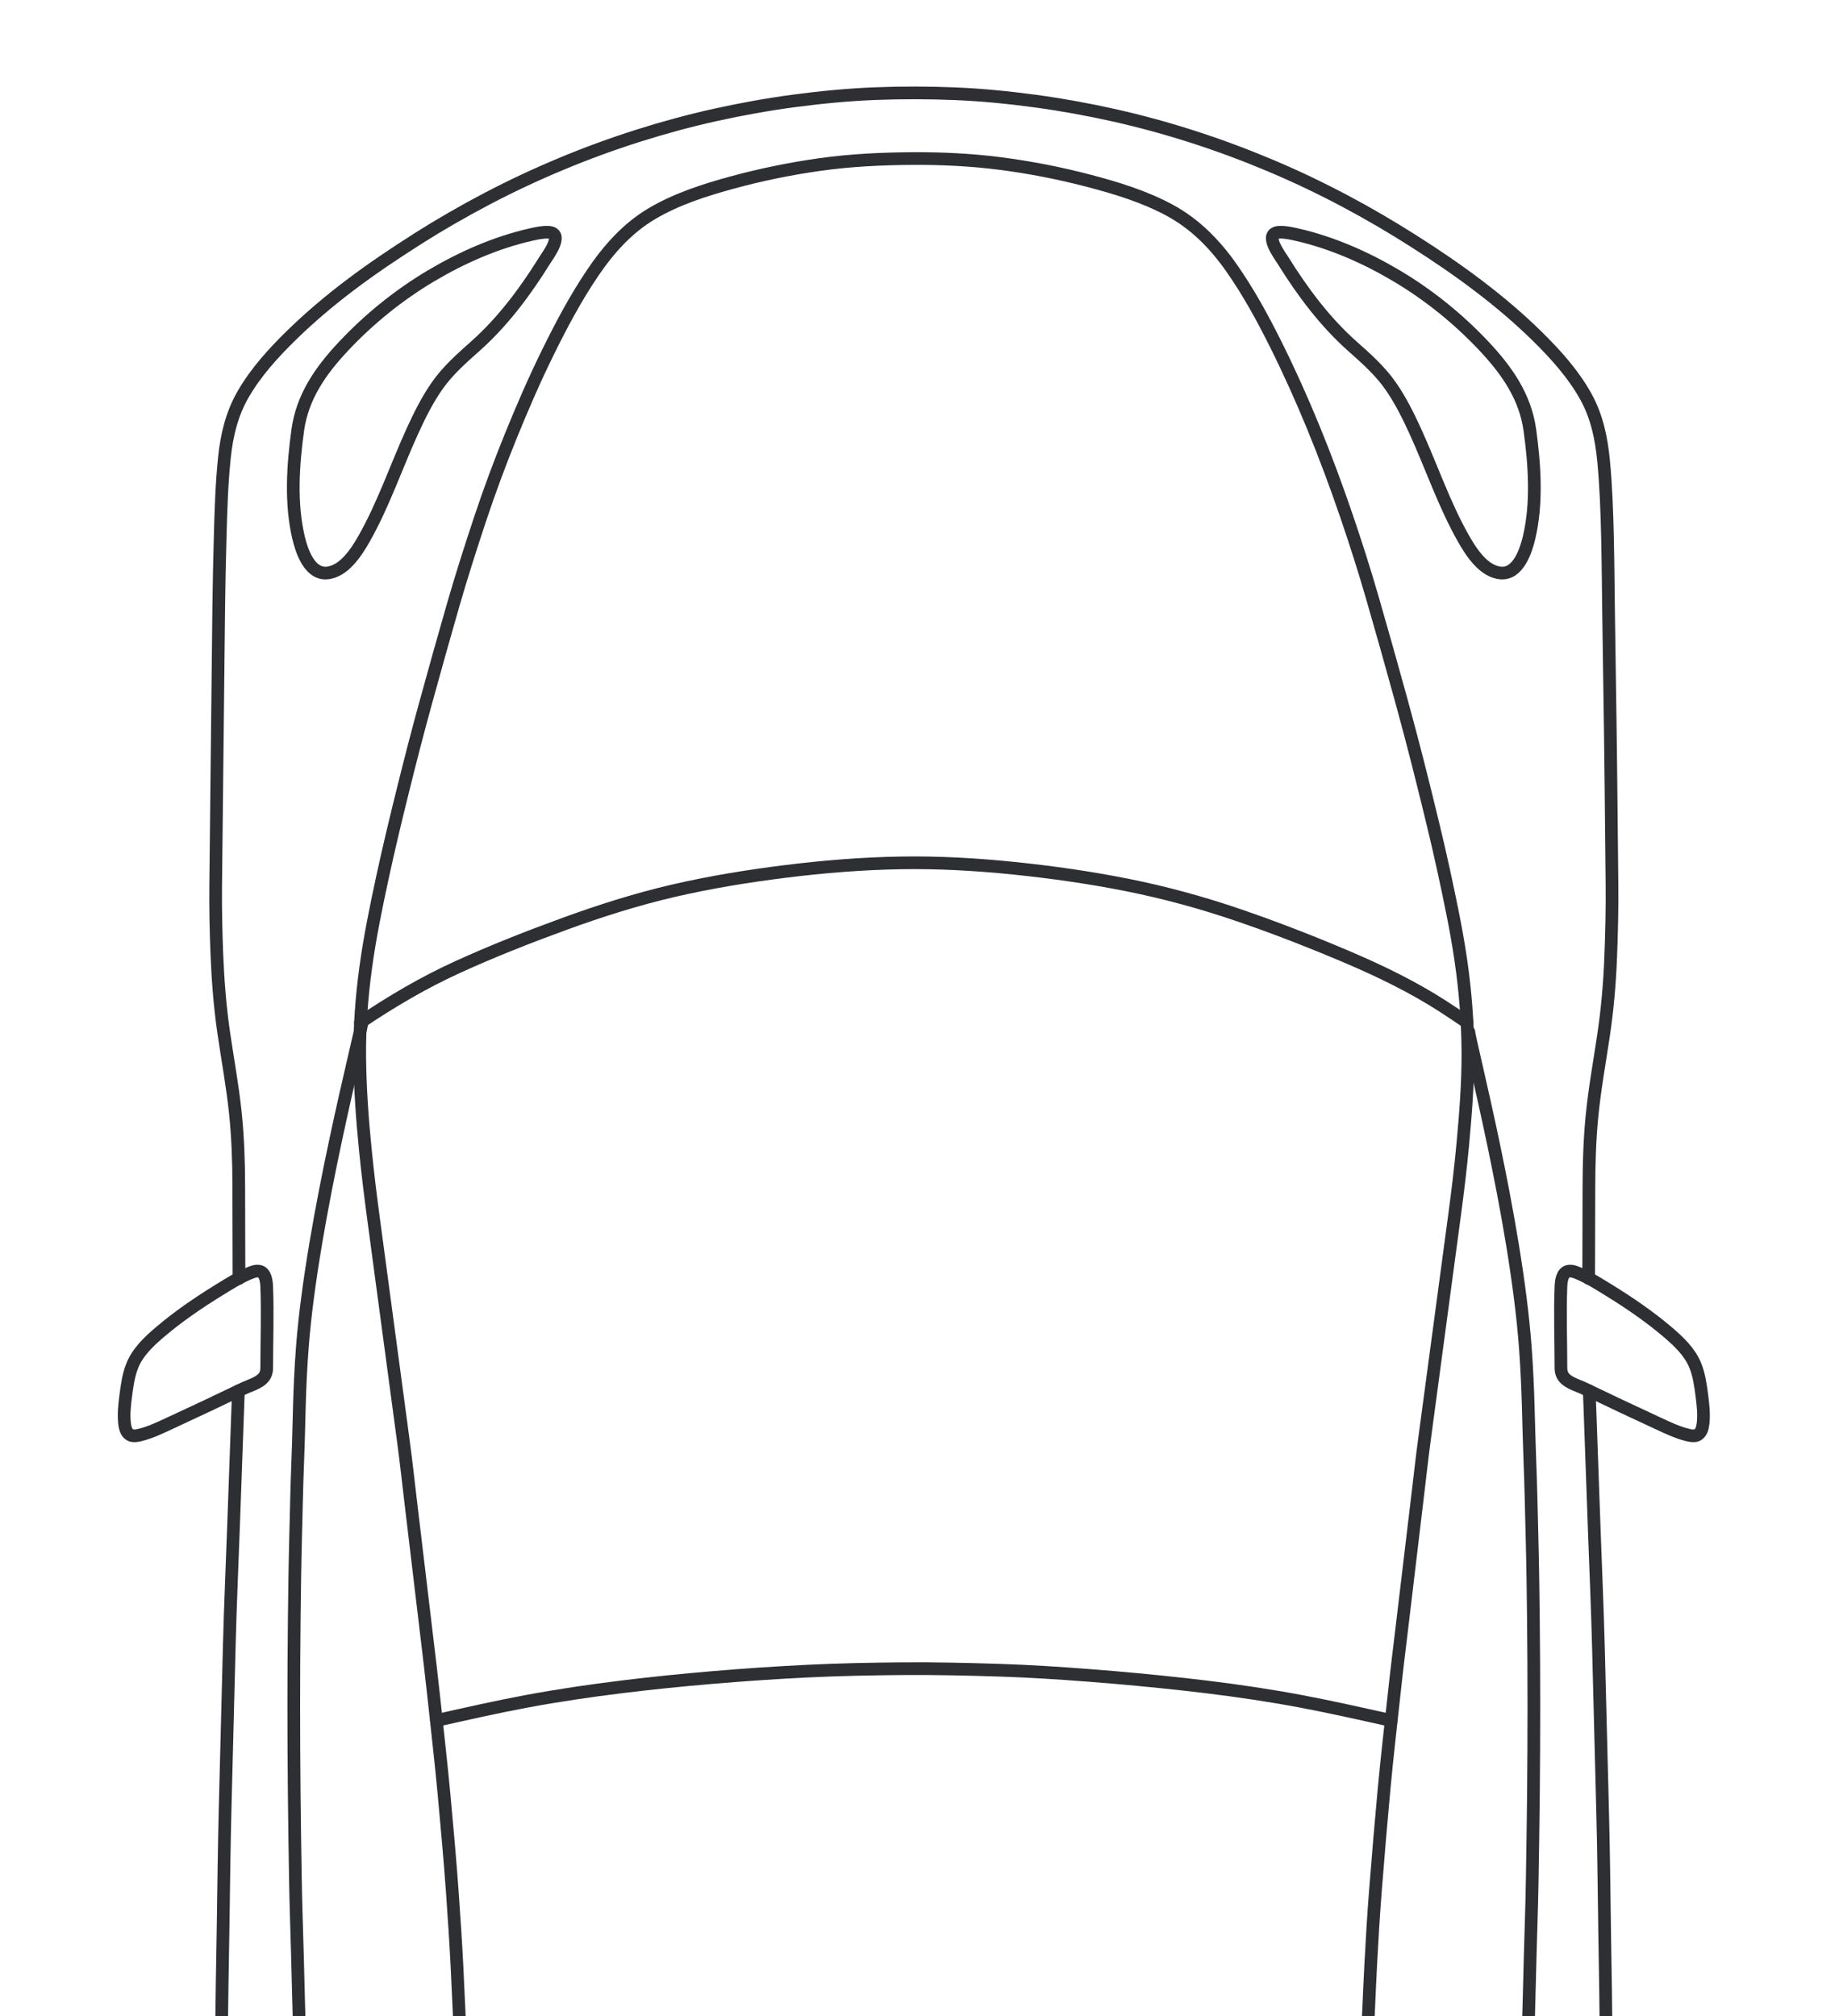
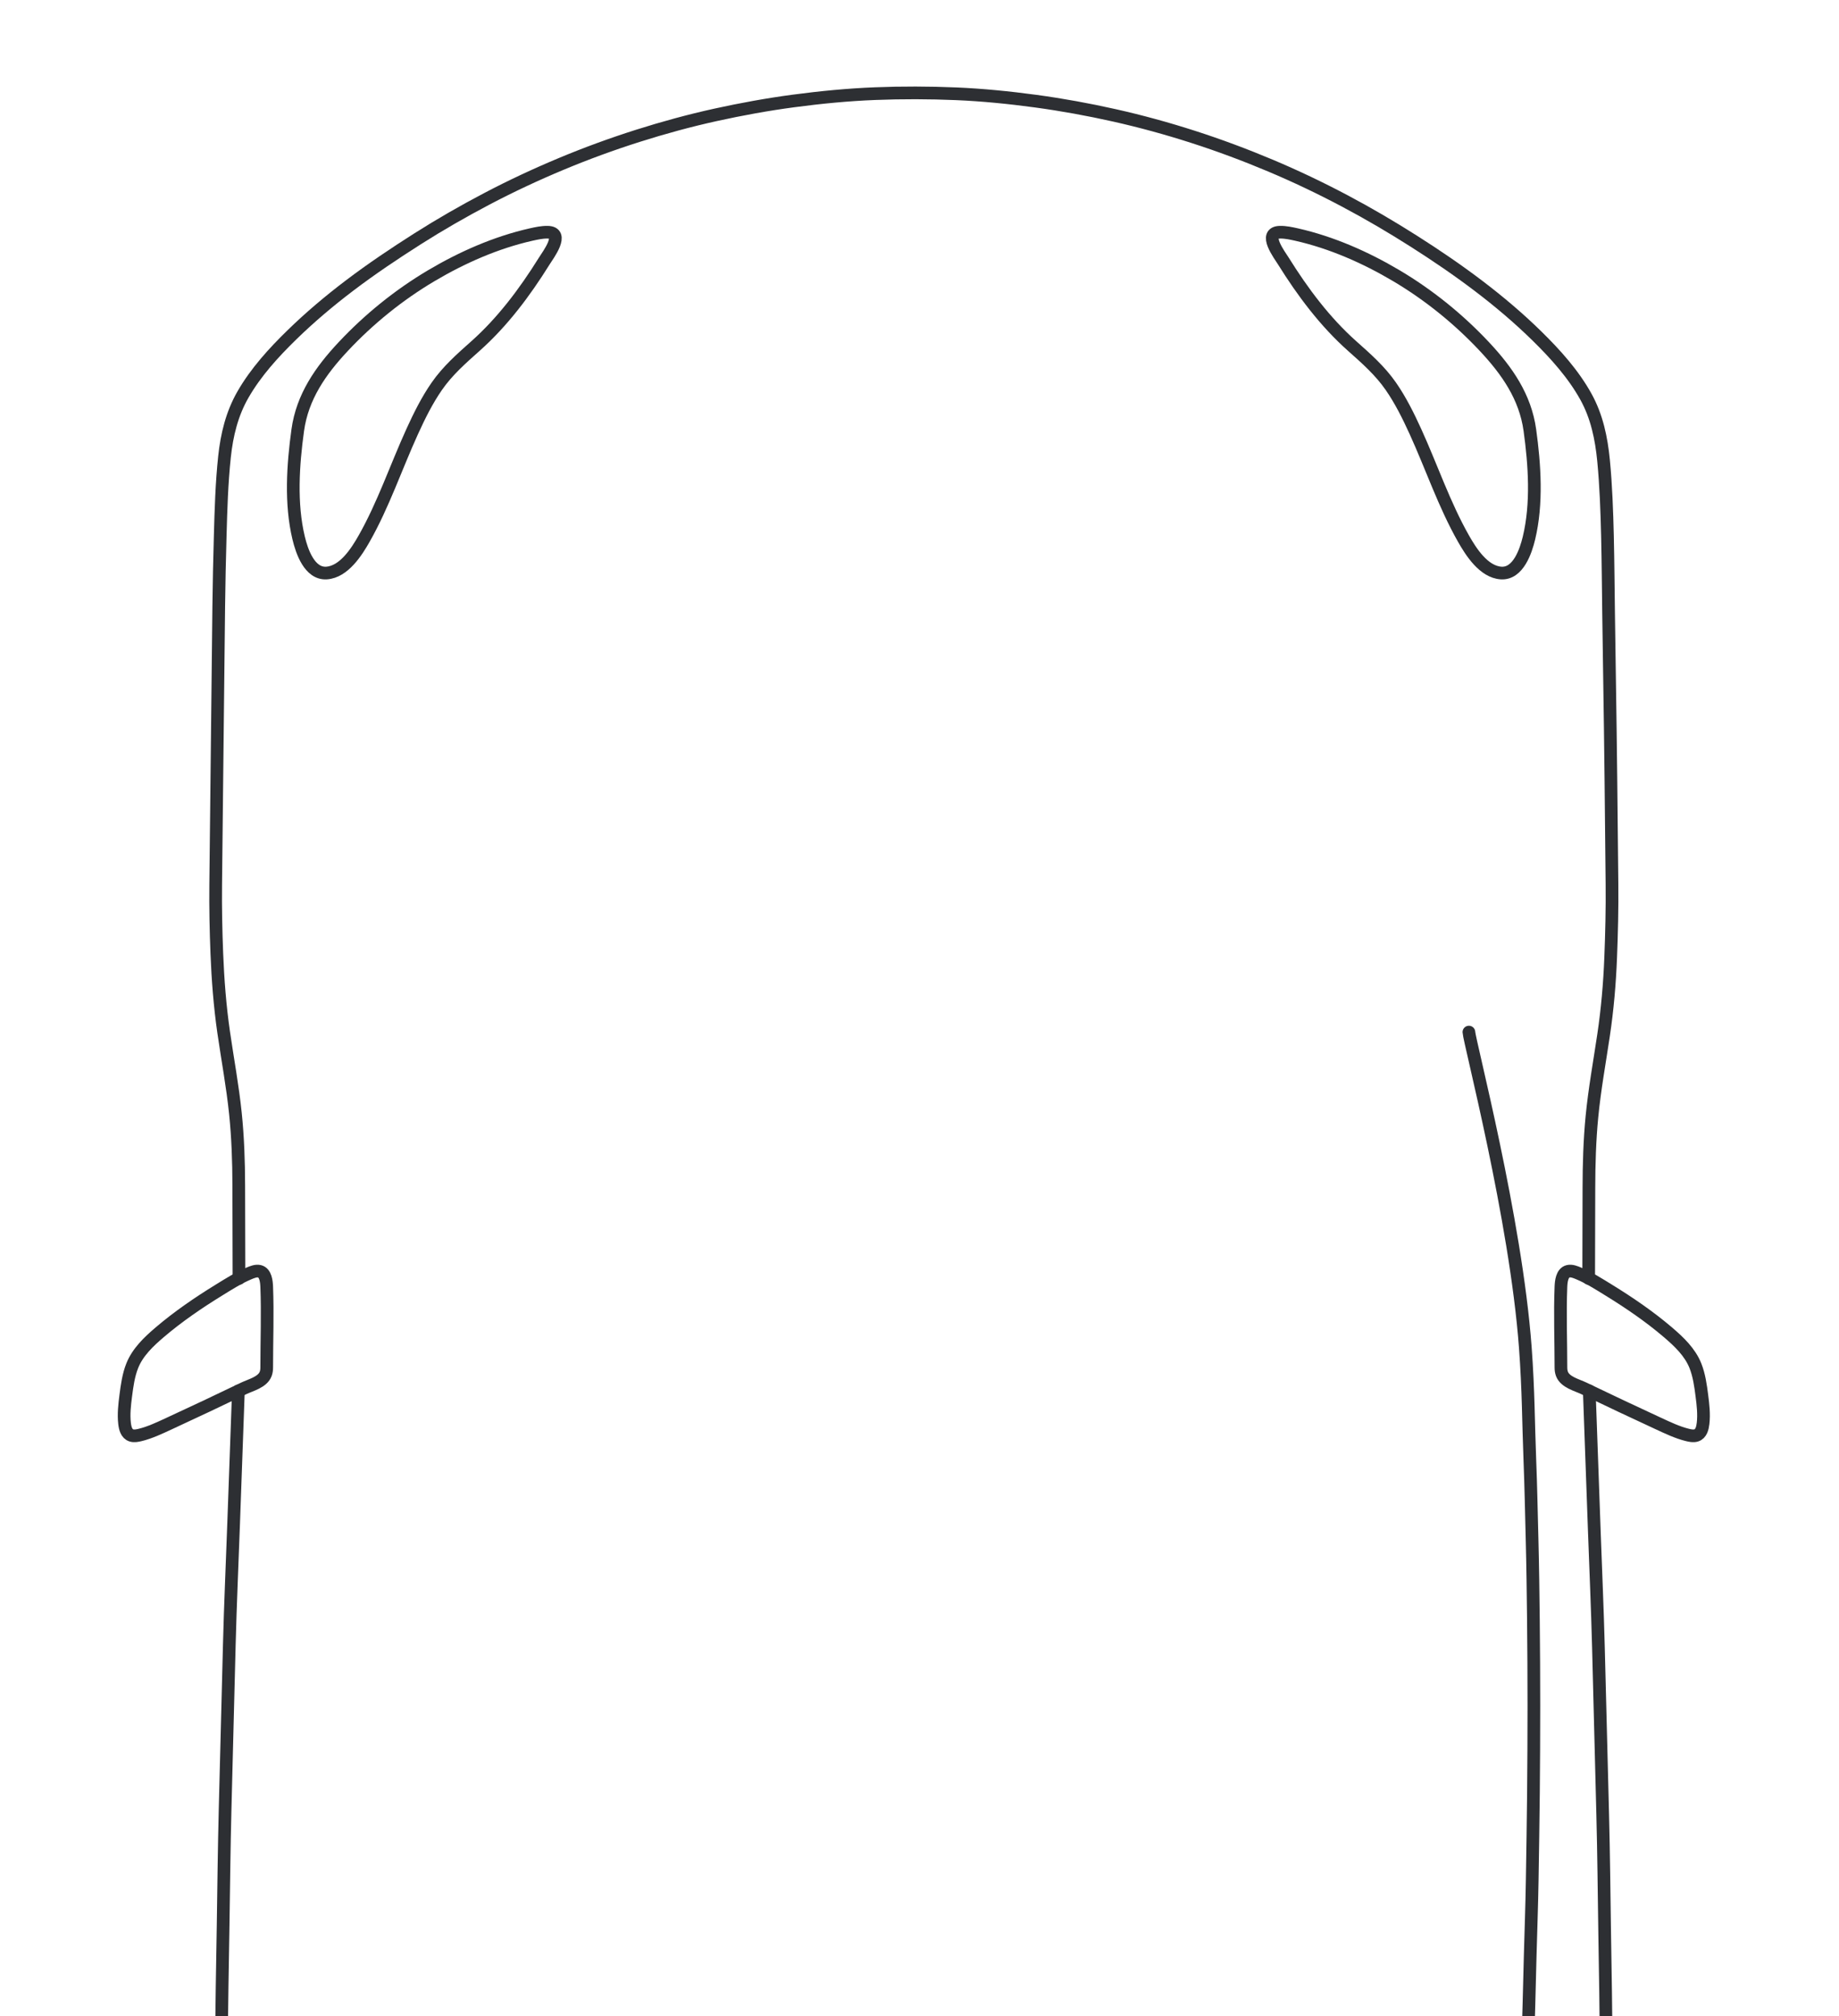
<svg xmlns="http://www.w3.org/2000/svg" width="145" height="159" viewBox="0 0 145 159" fill="none">
-   <path d="M41.596 249.05C40.513 247.171 35.229 240.591 32.828 234.357C31.906 231.962 31.413 230.206 30.872 228.085C30.333 225.973 29.873 223.84 29.453 221.701C29.011 219.457 28.62 217.203 28.262 214.944C27.906 212.698 27.598 210.445 27.302 208.19C27.032 206.142 26.797 204.088 26.573 202.034C26.33 199.808 26.102 197.583 25.884 195.355C25.666 193.124 25.433 190.894 25.245 188.66C25.033 186.136 24.836 183.613 24.651 181.087C24.489 178.868 24.36 176.647 24.23 174.426C24.109 172.349 24.009 170.27 23.915 168.191C23.819 166.064 23.726 163.934 23.658 161.806C23.577 159.282 23.521 156.757 23.453 154.233C23.399 152.237 23.325 150.241 23.293 148.245C23.258 145.955 23.216 143.666 23.197 141.376C23.178 139.085 23.161 136.793 23.163 134.502C23.166 132.258 23.173 130.013 23.199 127.769C23.223 125.631 23.25 123.492 23.305 121.355C23.36 119.287 23.396 117.218 23.479 115.151C23.599 112.184 23.573 109.718 23.838 106.248C24.613 96.085 28.517 81.311 28.546 80.575" stroke="#2D2F33" stroke-miterlimit="10" stroke-linecap="round" stroke-linejoin="round" />
  <path d="M41.876 18.496C39.112 19.12 36.445 20.296 34.014 21.736C31.457 23.251 29.095 25.16 27.064 27.329C25.279 29.234 23.841 31.287 23.477 33.92C23.099 36.659 22.895 39.713 23.547 42.426C23.793 43.451 24.395 45.276 25.748 45.188C27.117 45.098 28.118 43.518 28.708 42.48C30.229 39.8 31.226 36.827 32.502 34.028C33.063 32.797 33.668 31.573 34.441 30.459C35.291 29.233 36.383 28.274 37.49 27.288C39.628 25.386 41.39 23.03 42.898 20.609C43.214 20.104 44.565 18.333 43.17 18.312C42.735 18.305 42.296 18.403 41.876 18.496Z" stroke="#2D2F33" stroke-miterlimit="10" stroke-linecap="round" stroke-linejoin="round" />
  <path d="M21.029 107.839C21.029 105.722 21.113 103.587 21.029 101.471C21.012 101.069 20.952 100.373 20.463 100.252C20.192 100.184 19.877 100.316 19.635 100.418C18.806 100.766 18.021 101.266 17.258 101.737C15.639 102.734 14.047 103.821 12.599 105.056C11.735 105.793 10.856 106.622 10.427 107.699C10.129 108.447 10.017 109.272 9.915 110.066C9.823 110.781 9.737 111.529 9.821 112.248C9.864 112.613 9.966 113.069 10.36 113.194C10.583 113.265 10.837 113.21 11.056 113.157C11.84 112.965 12.597 112.602 13.326 112.265C15.3 111.354 17.266 110.424 19.224 109.482C19.768 109.22 20.7 109.001 20.947 108.346C21.009 108.185 21.029 108.009 21.029 107.839Z" stroke="#2D2F33" stroke-miterlimit="10" stroke-linecap="round" stroke-linejoin="round" />
  <path d="M123.075 107.839C123.075 105.722 122.991 103.587 123.075 101.471C123.092 101.069 123.152 100.373 123.641 100.252C123.913 100.184 124.228 100.316 124.469 100.418C125.299 100.766 126.083 101.266 126.846 101.737C128.465 102.734 130.057 103.821 131.505 105.056C132.369 105.793 133.248 106.622 133.677 107.699C133.975 108.447 134.087 109.272 134.189 110.066C134.281 110.781 134.367 111.529 134.283 112.248C134.24 112.613 134.139 113.069 133.744 113.194C133.521 113.265 133.268 113.21 133.048 113.157C132.264 112.965 131.507 112.602 130.778 112.265C128.804 111.354 126.839 110.424 124.88 109.482C124.336 109.22 123.405 109.001 123.157 108.346C123.096 108.185 123.075 108.009 123.075 107.839Z" stroke="#2D2F33" stroke-miterlimit="10" stroke-linecap="round" stroke-linejoin="round" />
  <path d="M102.228 18.496C104.991 19.12 107.658 20.296 110.089 21.736C112.646 23.251 115.008 25.16 117.04 27.329C118.825 29.234 120.262 31.287 120.626 33.92C121.005 36.659 121.208 39.713 120.556 42.426C120.31 43.451 119.708 45.276 118.356 45.188C116.987 45.098 115.985 43.518 115.395 42.48C113.874 39.8 112.877 36.827 111.602 34.028C111.04 32.797 110.435 31.573 109.662 30.459C108.813 29.233 107.721 28.274 106.613 27.288C104.475 25.386 102.714 23.03 101.205 20.609C100.89 20.104 99.538 18.333 100.933 18.312C101.367 18.305 101.807 18.403 102.228 18.496Z" stroke="#2D2F33" stroke-miterlimit="10" stroke-linecap="round" stroke-linejoin="round" />
  <path d="M102.769 248.236C103.851 246.356 108.957 240.274 111.276 234.357C112.212 231.967 112.691 230.206 113.232 228.085C113.771 225.972 114.231 223.839 114.652 221.701C115.093 219.457 115.484 217.203 115.842 214.944C116.197 212.697 116.506 210.445 116.803 208.19C117.072 206.141 117.307 204.087 117.531 202.034C117.774 199.808 118.002 197.583 118.22 195.355C118.438 193.124 118.671 190.894 118.859 188.66C119.071 186.136 119.268 183.613 119.453 181.087C119.616 178.868 119.744 176.646 119.874 174.426C119.996 172.349 120.095 170.269 120.189 168.191C120.285 166.063 120.378 163.934 120.446 161.805C120.528 159.281 120.583 156.757 120.651 154.233C120.705 152.237 120.78 150.24 120.811 148.244C120.846 145.955 120.888 143.665 120.908 141.376C120.926 139.085 120.944 136.793 120.941 134.502C120.939 132.257 120.931 130.012 120.905 127.769C120.881 125.631 120.855 123.491 120.799 121.354C120.744 119.287 120.708 117.218 120.625 115.151C120.506 112.183 120.522 109.718 120.266 106.248C119.517 96.1 115.848 82.124 115.819 81.389" stroke="#2D2F33" stroke-miterlimit="10" stroke-linecap="round" stroke-linejoin="round" />
-   <path d="M72.052 264.183C74.466 264.206 76.877 264.111 79.282 263.916C81.628 263.725 83.96 263.392 86.25 262.848C88.514 262.311 90.746 261.587 92.87 260.634C94.939 259.704 96.884 258.479 98.447 256.819C100.009 255.161 101.176 253.158 101.879 250.994C102.567 248.875 102.855 246.649 103.112 244.444C103.38 242.132 103.619 239.815 103.818 237.496C104.014 235.22 104.222 232.943 104.364 230.663C104.555 227.615 104.746 224.566 104.937 221.518C105.009 220.384 105.088 219.25 105.141 218.115C105.21 216.641 105.278 215.167 105.347 213.692C105.468 211.091 105.589 208.489 105.709 205.887C105.864 202.556 106.019 199.226 106.173 195.896C106.343 192.251 106.512 188.606 106.681 184.961C106.848 181.369 107.015 177.777 107.182 174.185C107.327 171.071 107.472 167.957 107.616 164.843C107.721 162.579 107.826 160.315 107.932 158.05C107.978 157.048 108.019 156.046 108.072 155.045C108.176 153.063 108.293 151.076 108.448 149.098C108.659 146.4 108.888 143.705 109.137 141.01C109.376 138.421 109.686 135.838 109.962 133.253C110.143 131.561 110.355 129.873 110.557 128.183C110.971 124.714 111.385 121.245 111.798 117.775C111.968 116.347 112.126 114.917 112.318 113.492C112.701 110.631 113.086 107.77 113.469 104.909C113.88 101.851 114.289 98.794 114.7 95.737C114.941 93.938 115.16 92.134 115.328 90.326C115.555 87.891 115.749 85.449 115.739 83.001C115.729 80.575 115.537 78.164 115.189 75.763C114.84 73.348 114.332 70.961 113.814 68.577C113.295 66.19 112.706 63.818 112.116 61.447C111.578 59.281 111.005 57.121 110.415 54.969C109.696 52.35 108.957 49.739 108.204 47.131C107.578 44.962 106.89 42.806 106.16 40.67C105.353 38.309 104.484 35.971 103.535 33.664C102.627 31.457 101.65 29.278 100.584 27.143C99.556 25.082 98.442 23.042 97.121 21.153C95.813 19.282 94.251 17.676 92.229 16.581C90.252 15.511 88.063 14.839 85.898 14.27C83.592 13.663 81.241 13.202 78.876 12.897C76.581 12.601 74.256 12.489 71.944 12.503C69.504 12.518 67.072 12.634 64.656 12.973C62.326 13.3 60.01 13.773 57.74 14.392C55.566 14.985 53.358 15.692 51.407 16.845C49.448 18.003 47.967 19.687 46.705 21.557C45.365 23.543 44.24 25.67 43.184 27.818C42.133 29.956 41.185 32.144 40.288 34.351C39.409 36.512 38.595 38.705 37.859 40.918C37.122 43.14 36.406 45.368 35.757 47.617C34.991 50.271 34.247 52.93 33.516 55.595C32.917 57.773 32.354 59.963 31.81 62.156C31.227 64.501 30.661 66.85 30.151 69.212C29.644 71.564 29.16 73.924 28.834 76.31C28.513 78.656 28.341 81.022 28.364 83.391C28.389 85.858 28.569 88.318 28.816 90.771C28.997 92.58 29.221 94.384 29.463 96.185C29.892 99.379 30.32 102.573 30.748 105.767C31.107 108.437 31.465 111.107 31.823 113.777C32.034 115.35 32.204 116.928 32.392 118.503C32.803 121.958 33.216 125.413 33.628 128.868C33.825 130.518 34.025 132.167 34.202 133.819C34.477 136.401 34.779 138.983 35.017 141.57C35.256 144.16 35.49 146.749 35.674 149.343C35.81 151.265 35.937 153.191 36.034 155.116C36.09 156.223 36.137 157.332 36.189 158.439C36.297 160.781 36.406 163.124 36.515 165.466C36.663 168.643 36.81 171.819 36.958 174.996C37.126 178.608 37.293 182.22 37.462 185.831C37.63 189.465 37.799 193.098 37.968 196.731C38.121 200.019 38.273 203.306 38.426 206.595C38.544 209.114 38.66 211.633 38.778 214.153C38.841 215.528 38.906 216.902 38.969 218.276C39.031 219.616 39.13 220.955 39.214 222.295C39.393 225.146 39.556 227.999 39.75 230.849C39.91 233.208 40.108 235.565 40.32 237.919C40.535 240.291 40.772 242.663 41.059 245.028C41.324 247.215 41.647 249.422 42.397 251.504C43.166 253.635 44.403 255.596 46.015 257.19C47.633 258.791 49.615 259.945 51.696 260.839C53.858 261.768 56.124 262.47 58.42 262.981C60.755 263.5 63.128 263.797 65.511 263.974C67.689 264.134 69.871 264.205 72.052 264.183Z" stroke="#2D2F33" stroke-miterlimit="10" stroke-linecap="round" stroke-linejoin="round" />
-   <path d="M28.423 80.624C30.888 78.965 33.392 77.486 36.099 76.252C38.851 74.999 41.669 73.889 44.509 72.854C47.332 71.825 50.19 70.916 53.118 70.238C56.017 69.567 58.962 69.09 61.913 68.721C64.925 68.344 67.96 68.099 70.996 68.046C73.988 67.995 76.986 68.164 79.96 68.47C82.959 68.779 85.948 69.203 88.904 69.794C91.869 70.387 94.776 71.183 97.638 72.161C100.521 73.146 103.365 74.254 106.169 75.446C108.81 76.57 111.391 77.819 113.806 79.377C114.437 79.784 115.057 80.207 115.679 80.626" stroke="#2D2F33" stroke-miterlimit="10" stroke-linecap="round" stroke-linejoin="round" />
-   <path d="M34.416 135.673C36.782 135.146 39.148 134.605 41.532 134.161C44.03 133.696 46.541 133.327 49.063 133.017C51.431 132.726 53.808 132.487 56.185 132.285C58.705 132.071 61.227 131.901 63.752 131.778C66.252 131.658 68.752 131.609 71.253 131.59C73.788 131.57 76.322 131.631 78.856 131.712C81.206 131.787 83.557 131.941 85.901 132.121C88.417 132.314 90.929 132.552 93.437 132.83C95.879 133.101 98.314 133.427 100.738 133.835C103.098 134.231 105.441 134.729 107.777 135.249C108.415 135.391 109.052 135.533 109.69 135.675" stroke="#2D2F33" stroke-miterlimit="10" stroke-linecap="round" stroke-linejoin="round" />
  <path d="M125.31 109.685C125.443 113.376 125.575 117.067 125.708 120.758C125.817 123.808 125.953 126.858 126.032 129.908C126.144 134.31 126.257 138.711 126.369 143.112C126.449 146.205 126.477 149.299 126.523 152.392C126.57 155.567 126.639 158.743 126.634 161.919C126.63 165.379 126.683 168.845 126.61 172.305C126.517 176.765 126.424 181.225 126.331 185.685C126.266 188.743 126.17 191.806 126.198 194.866C126.232 198.477 126.6 202.034 126.941 205.625C127.248 208.873 127.339 212.147 127.376 215.408C127.414 218.714 127.44 222.02 127.412 225.326C127.38 229.144 127.368 232.962 127.3 236.78C127.237 240.349 127.216 243.93 126.992 247.493C126.895 249.028 126.721 250.565 126.266 252.04C125.763 253.667 125.003 255.208 124.29 256.75C122.854 259.857 121.389 262.948 120 266.076C119.26 267.744 118.546 269.426 117.757 271.072C117.204 272.226 116.612 273.341 115.661 274.218C114.51 275.28 113.103 276.076 111.734 276.82C110.241 277.632 108.702 278.366 107.144 279.044C103.977 280.422 100.733 281.617 97.425 282.611C94.038 283.63 90.6 284.465 87.127 285.131C83.852 285.758 80.54 286.193 77.207 286.335C73.639 286.486 70.063 286.489 66.495 286.318C63.098 286.154 59.735 285.662 56.399 285.02C53.065 284.379 49.757 283.552 46.511 282.56C43.163 281.536 39.869 280.337 36.668 278.916C35.103 278.221 33.556 277.478 32.056 276.647C30.715 275.903 29.327 275.103 28.232 274.014C27.31 273.097 26.745 271.919 26.2 270.756C25.394 269.035 24.645 267.288 23.874 265.552C22.504 262.464 21.045 259.418 19.634 256.349C18.942 254.846 18.21 253.343 17.755 251.746C17.334 250.27 17.185 248.732 17.1 247.205C16.894 243.546 16.862 239.876 16.797 236.212C16.73 232.457 16.724 228.699 16.692 224.943C16.664 221.616 16.698 218.291 16.737 214.965C16.774 211.745 16.88 208.509 17.199 205.305C17.553 201.738 17.9 198.195 17.911 194.607C17.921 191.438 17.831 188.268 17.764 185.099C17.674 180.763 17.583 176.427 17.492 172.09C17.418 168.547 17.477 164.997 17.473 161.453C17.468 158.233 17.545 155.014 17.593 151.795C17.639 148.763 17.671 145.73 17.748 142.699C17.859 138.369 17.969 134.04 18.08 129.71C18.162 126.512 18.307 123.315 18.422 120.118C18.547 116.64 18.672 113.162 18.797 109.684" stroke="#2D2F33" stroke-miterlimit="10" stroke-linecap="round" stroke-linejoin="round" />
  <path d="M18.843 100.816C18.837 98.36 18.831 95.904 18.825 93.448C18.821 91.568 18.755 89.684 18.563 87.813C18.342 85.66 17.942 83.53 17.633 81.388C17.337 79.332 17.178 77.264 17.096 75.189C17.025 73.39 16.987 71.582 17.006 69.781C17.027 67.744 17.05 65.706 17.073 63.668C17.108 60.478 17.143 57.286 17.178 54.096C17.201 52.006 17.224 49.916 17.247 47.826C17.268 45.977 17.311 44.126 17.362 42.278C17.419 40.194 17.481 38.097 17.701 36.023C17.885 34.293 18.286 32.629 19.16 31.11C20.174 29.347 21.57 27.814 23.02 26.401C24.451 25.006 25.983 23.715 27.575 22.508C29.303 21.198 31.104 19.99 32.933 18.828C34.702 17.705 36.521 16.66 38.376 15.685C40.291 14.677 42.252 13.761 44.249 12.927C46.234 12.098 48.258 11.357 50.308 10.707C52.322 10.069 54.36 9.511 56.423 9.057C58.454 8.611 60.503 8.236 62.564 7.962C64.706 7.677 66.854 7.468 69.013 7.384C71.131 7.301 73.257 7.307 75.374 7.395C77.475 7.483 79.57 7.694 81.654 7.976C83.743 8.26 85.821 8.638 87.878 9.1C89.968 9.569 92.034 10.137 94.073 10.793C96.137 11.457 98.17 12.216 100.167 13.057C102.159 13.895 104.11 14.826 106.019 15.838C107.863 16.815 109.665 17.871 111.427 18.99C113.201 20.117 114.943 21.299 116.616 22.573C118.216 23.791 119.755 25.093 121.191 26.503C122.646 27.933 124.05 29.489 125.044 31.282C125.911 32.847 126.266 34.565 126.437 36.33C126.627 38.306 126.697 40.302 126.745 42.286C126.793 44.341 126.805 46.397 126.834 48.452C126.878 51.454 126.922 54.455 126.966 57.456C126.985 58.786 127.001 60.115 127.015 61.445C127.043 64.199 127.072 66.953 127.1 69.707C127.12 71.648 127.073 73.594 126.996 75.534C126.916 77.568 126.74 79.597 126.44 81.61C126.12 83.759 125.729 85.9 125.519 88.065C125.339 89.924 125.285 91.793 125.281 93.661C125.275 96.046 125.27 98.43 125.263 100.815" stroke="#2D2F33" stroke-miterlimit="10" stroke-linecap="round" stroke-linejoin="round" />
</svg>